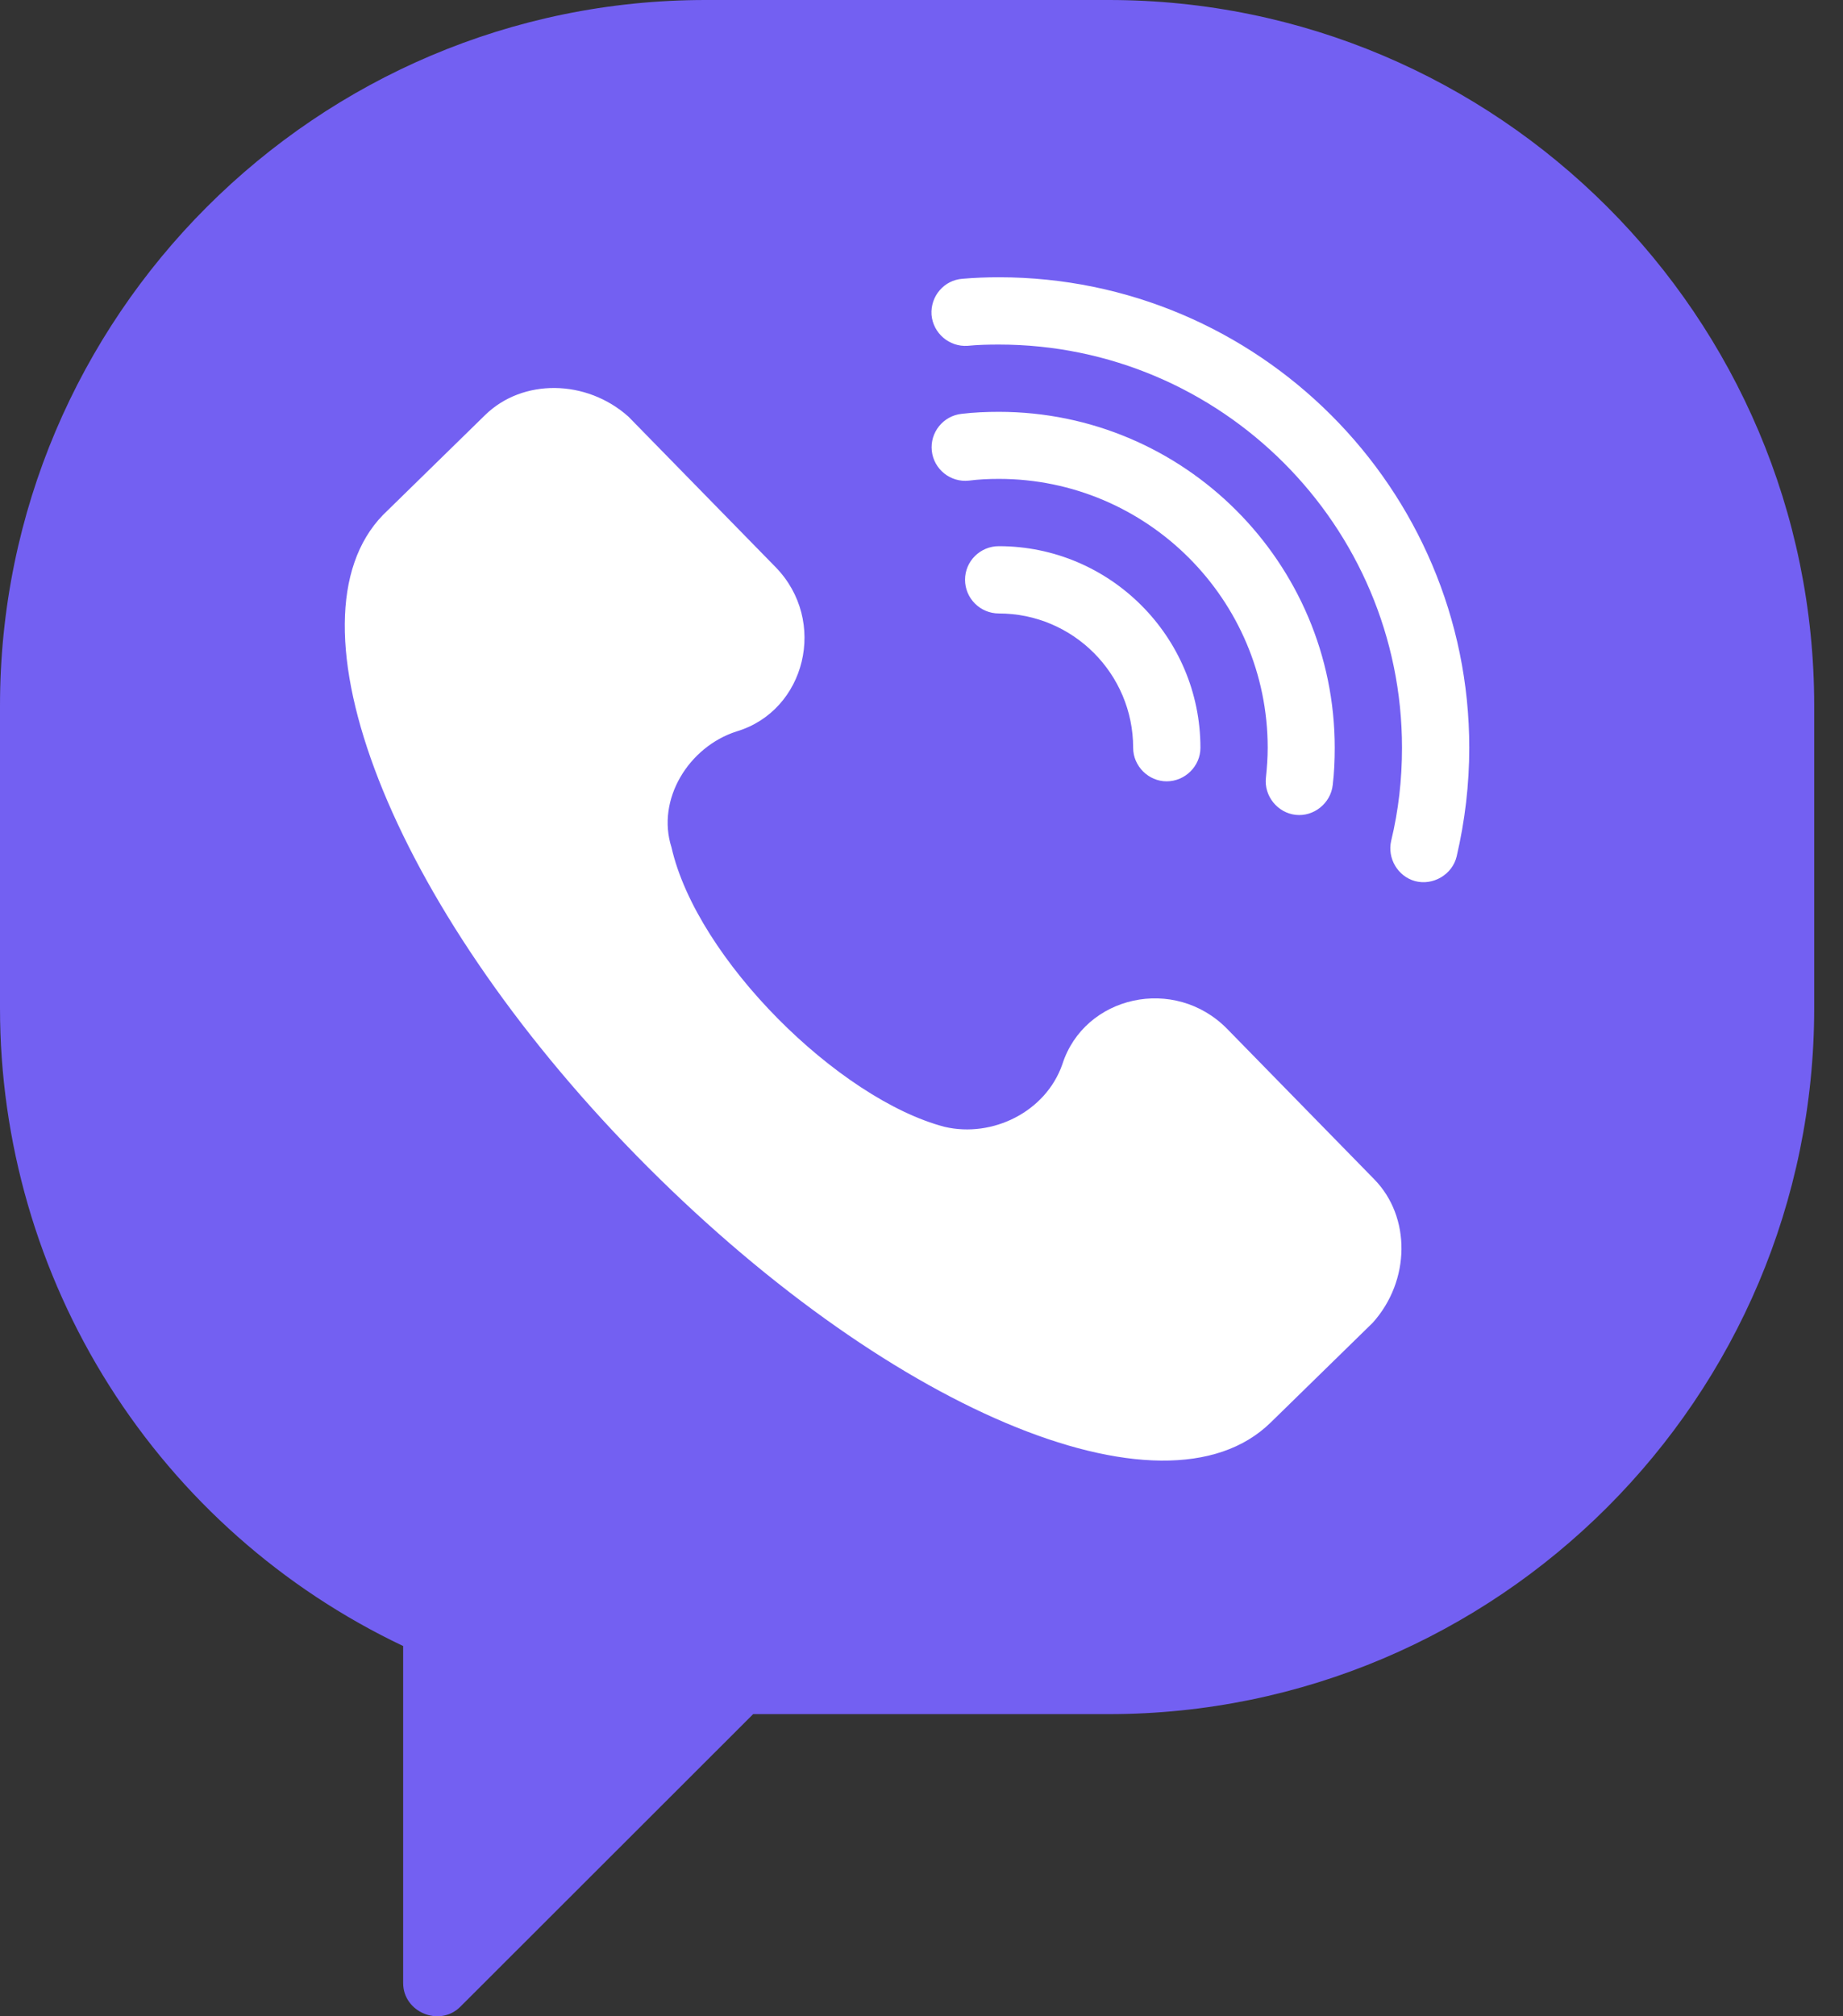
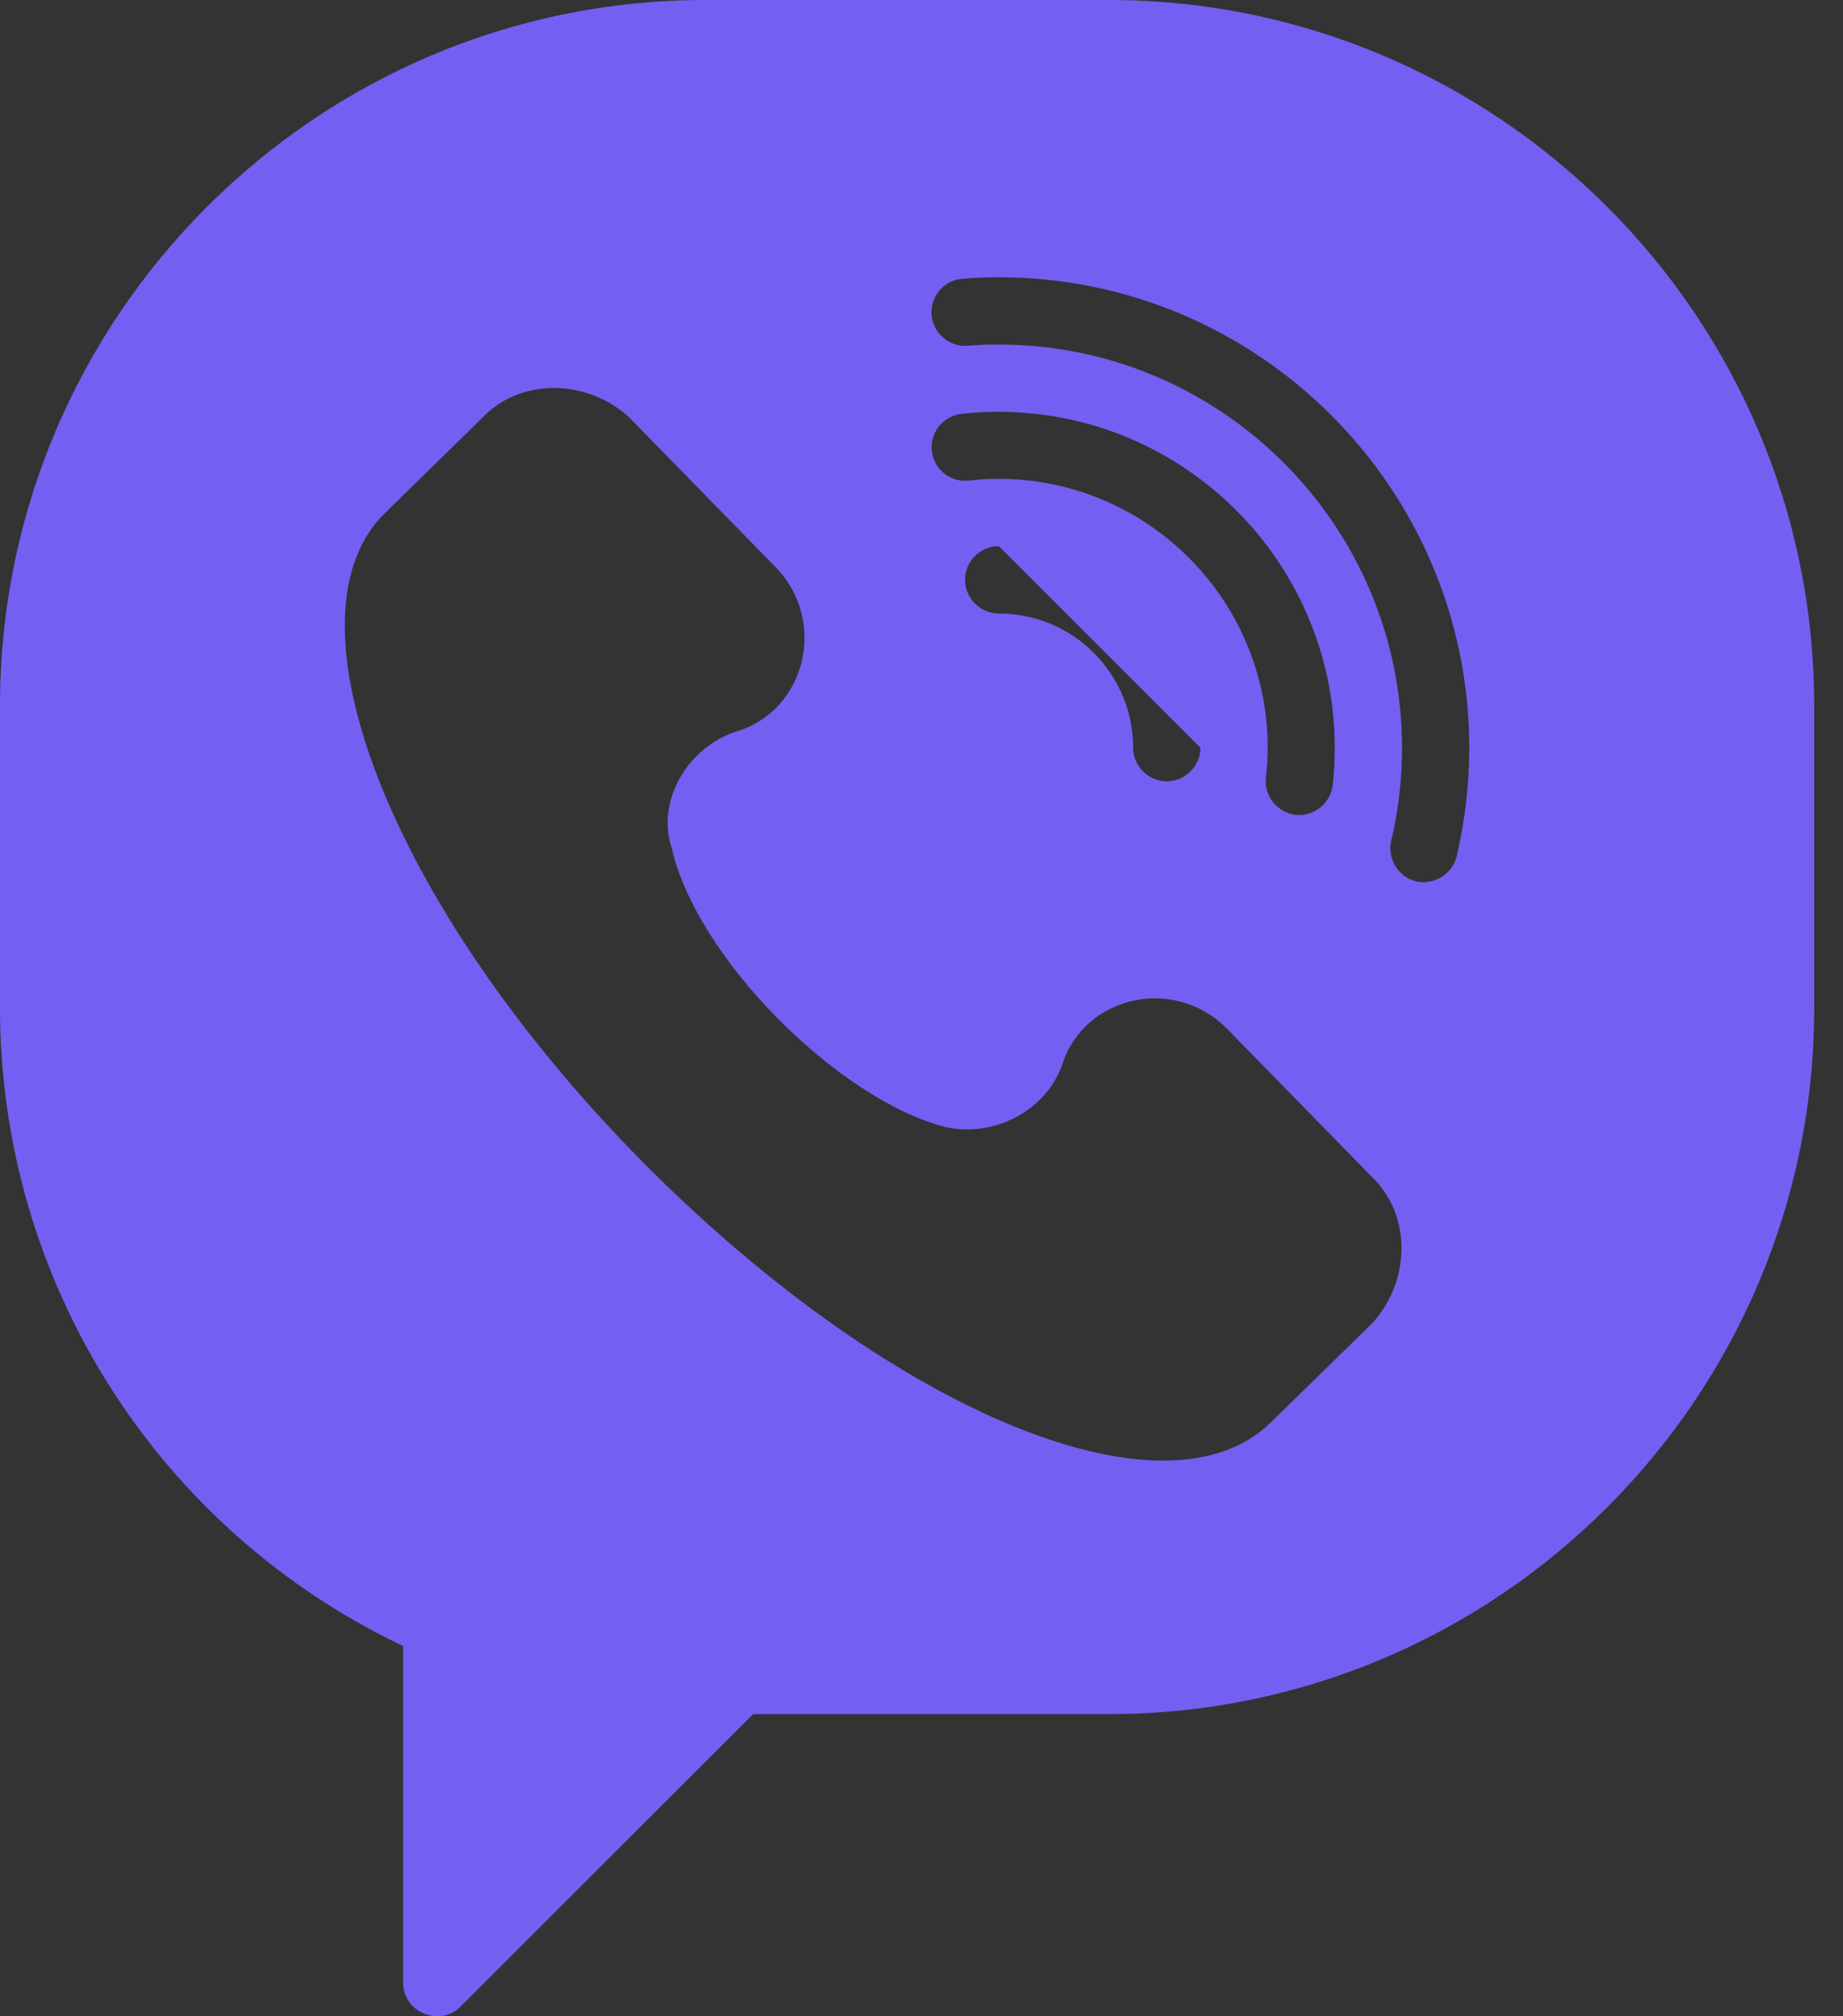
<svg xmlns="http://www.w3.org/2000/svg" width="32" height="35" viewBox="0 0 32 35" fill="none">
  <rect x="0" y="0" width="32" height="35" fill="#333333" stroke="none" />
  <g id="Group">
-     <ellipse id="Ellipse" cx="16" cy="14.5" rx="13" ry="12.5" fill="white" />
-     <path id="Vector" d="M19.25 0H12.25C5.495 0 2.32461e-07 5.495 2.32461e-07 12.25V17.5C-0 19.819 0.657 22.091 1.896 24.051C3.135 26.011 4.905 27.579 7 28.573V34.423C7 34.93 7.634 35.193 7.993 34.834L13.077 29.755H19.25C26.005 29.755 31.5 24.26 31.5 17.5V12.25C31.5 5.495 26.005 0 19.25 0ZM23.835 22.961L22.063 24.693C20.2 26.518 15.335 24.435 11.047 20.056C6.759 15.672 4.878 10.763 6.65 8.939L8.422 7.206C9.074 6.567 10.181 6.581 10.911 7.232L13.466 9.844C14.376 10.776 13.991 12.338 12.788 12.697C11.957 12.964 11.393 13.878 11.659 14.709C12.101 16.652 14.565 19.08 16.402 19.561C17.229 19.754 18.156 19.303 18.445 18.476C18.826 17.282 20.396 16.927 21.311 17.864L23.861 20.471C24.5 21.123 24.491 22.23 23.835 22.961ZM17.343 8.313C17.168 8.313 16.993 8.321 16.822 8.343C16.503 8.378 16.214 8.146 16.179 7.827C16.144 7.508 16.376 7.219 16.695 7.184C16.91 7.158 17.128 7.149 17.343 7.149C20.558 7.149 23.175 9.765 23.175 12.981C23.175 13.195 23.166 13.414 23.14 13.628C23.105 13.943 22.811 14.18 22.497 14.145C22.181 14.11 21.945 13.816 21.98 13.501C21.998 13.331 22.011 13.156 22.011 12.981C22.011 10.408 19.915 8.313 17.343 8.313ZM20.843 12.981C20.843 13.3 20.576 13.563 20.256 13.563C19.942 13.563 19.675 13.3 19.675 12.981C19.675 11.694 18.629 10.649 17.343 10.649C17.019 10.649 16.756 10.386 16.756 10.063C16.756 9.743 17.019 9.481 17.343 9.481C19.272 9.481 20.843 11.051 20.843 12.981ZM25.292 14.866C25.218 15.181 24.881 15.378 24.57 15.295C24.268 15.212 24.085 14.897 24.155 14.595C24.282 14.07 24.343 13.528 24.343 12.981C24.343 9.122 21.201 5.981 17.343 5.981C17.163 5.981 16.98 5.985 16.8 6.003C16.481 6.024 16.201 5.784 16.174 5.464C16.153 5.141 16.393 4.861 16.713 4.839C16.923 4.821 17.133 4.813 17.343 4.813C21.845 4.813 25.511 8.479 25.511 12.981C25.511 13.615 25.436 14.249 25.292 14.866Z" fill="#7360F2" />
+     <path id="Vector" d="M19.25 0H12.25C5.495 0 2.32461e-07 5.495 2.32461e-07 12.25V17.5C-0 19.819 0.657 22.091 1.896 24.051C3.135 26.011 4.905 27.579 7 28.573V34.423C7 34.93 7.634 35.193 7.993 34.834L13.077 29.755H19.25C26.005 29.755 31.5 24.26 31.5 17.5V12.25C31.5 5.495 26.005 0 19.25 0ZM23.835 22.961L22.063 24.693C20.2 26.518 15.335 24.435 11.047 20.056C6.759 15.672 4.878 10.763 6.65 8.939L8.422 7.206C9.074 6.567 10.181 6.581 10.911 7.232L13.466 9.844C14.376 10.776 13.991 12.338 12.788 12.697C11.957 12.964 11.393 13.878 11.659 14.709C12.101 16.652 14.565 19.08 16.402 19.561C17.229 19.754 18.156 19.303 18.445 18.476C18.826 17.282 20.396 16.927 21.311 17.864L23.861 20.471C24.5 21.123 24.491 22.23 23.835 22.961ZM17.343 8.313C17.168 8.313 16.993 8.321 16.822 8.343C16.503 8.378 16.214 8.146 16.179 7.827C16.144 7.508 16.376 7.219 16.695 7.184C16.91 7.158 17.128 7.149 17.343 7.149C20.558 7.149 23.175 9.765 23.175 12.981C23.175 13.195 23.166 13.414 23.14 13.628C23.105 13.943 22.811 14.18 22.497 14.145C22.181 14.11 21.945 13.816 21.98 13.501C21.998 13.331 22.011 13.156 22.011 12.981C22.011 10.408 19.915 8.313 17.343 8.313ZM20.843 12.981C20.843 13.3 20.576 13.563 20.256 13.563C19.942 13.563 19.675 13.3 19.675 12.981C19.675 11.694 18.629 10.649 17.343 10.649C17.019 10.649 16.756 10.386 16.756 10.063C16.756 9.743 17.019 9.481 17.343 9.481ZM25.292 14.866C25.218 15.181 24.881 15.378 24.57 15.295C24.268 15.212 24.085 14.897 24.155 14.595C24.282 14.07 24.343 13.528 24.343 12.981C24.343 9.122 21.201 5.981 17.343 5.981C17.163 5.981 16.98 5.985 16.8 6.003C16.481 6.024 16.201 5.784 16.174 5.464C16.153 5.141 16.393 4.861 16.713 4.839C16.923 4.821 17.133 4.813 17.343 4.813C21.845 4.813 25.511 8.479 25.511 12.981C25.511 13.615 25.436 14.249 25.292 14.866Z" fill="#7360F2" />
  </g>
</svg>